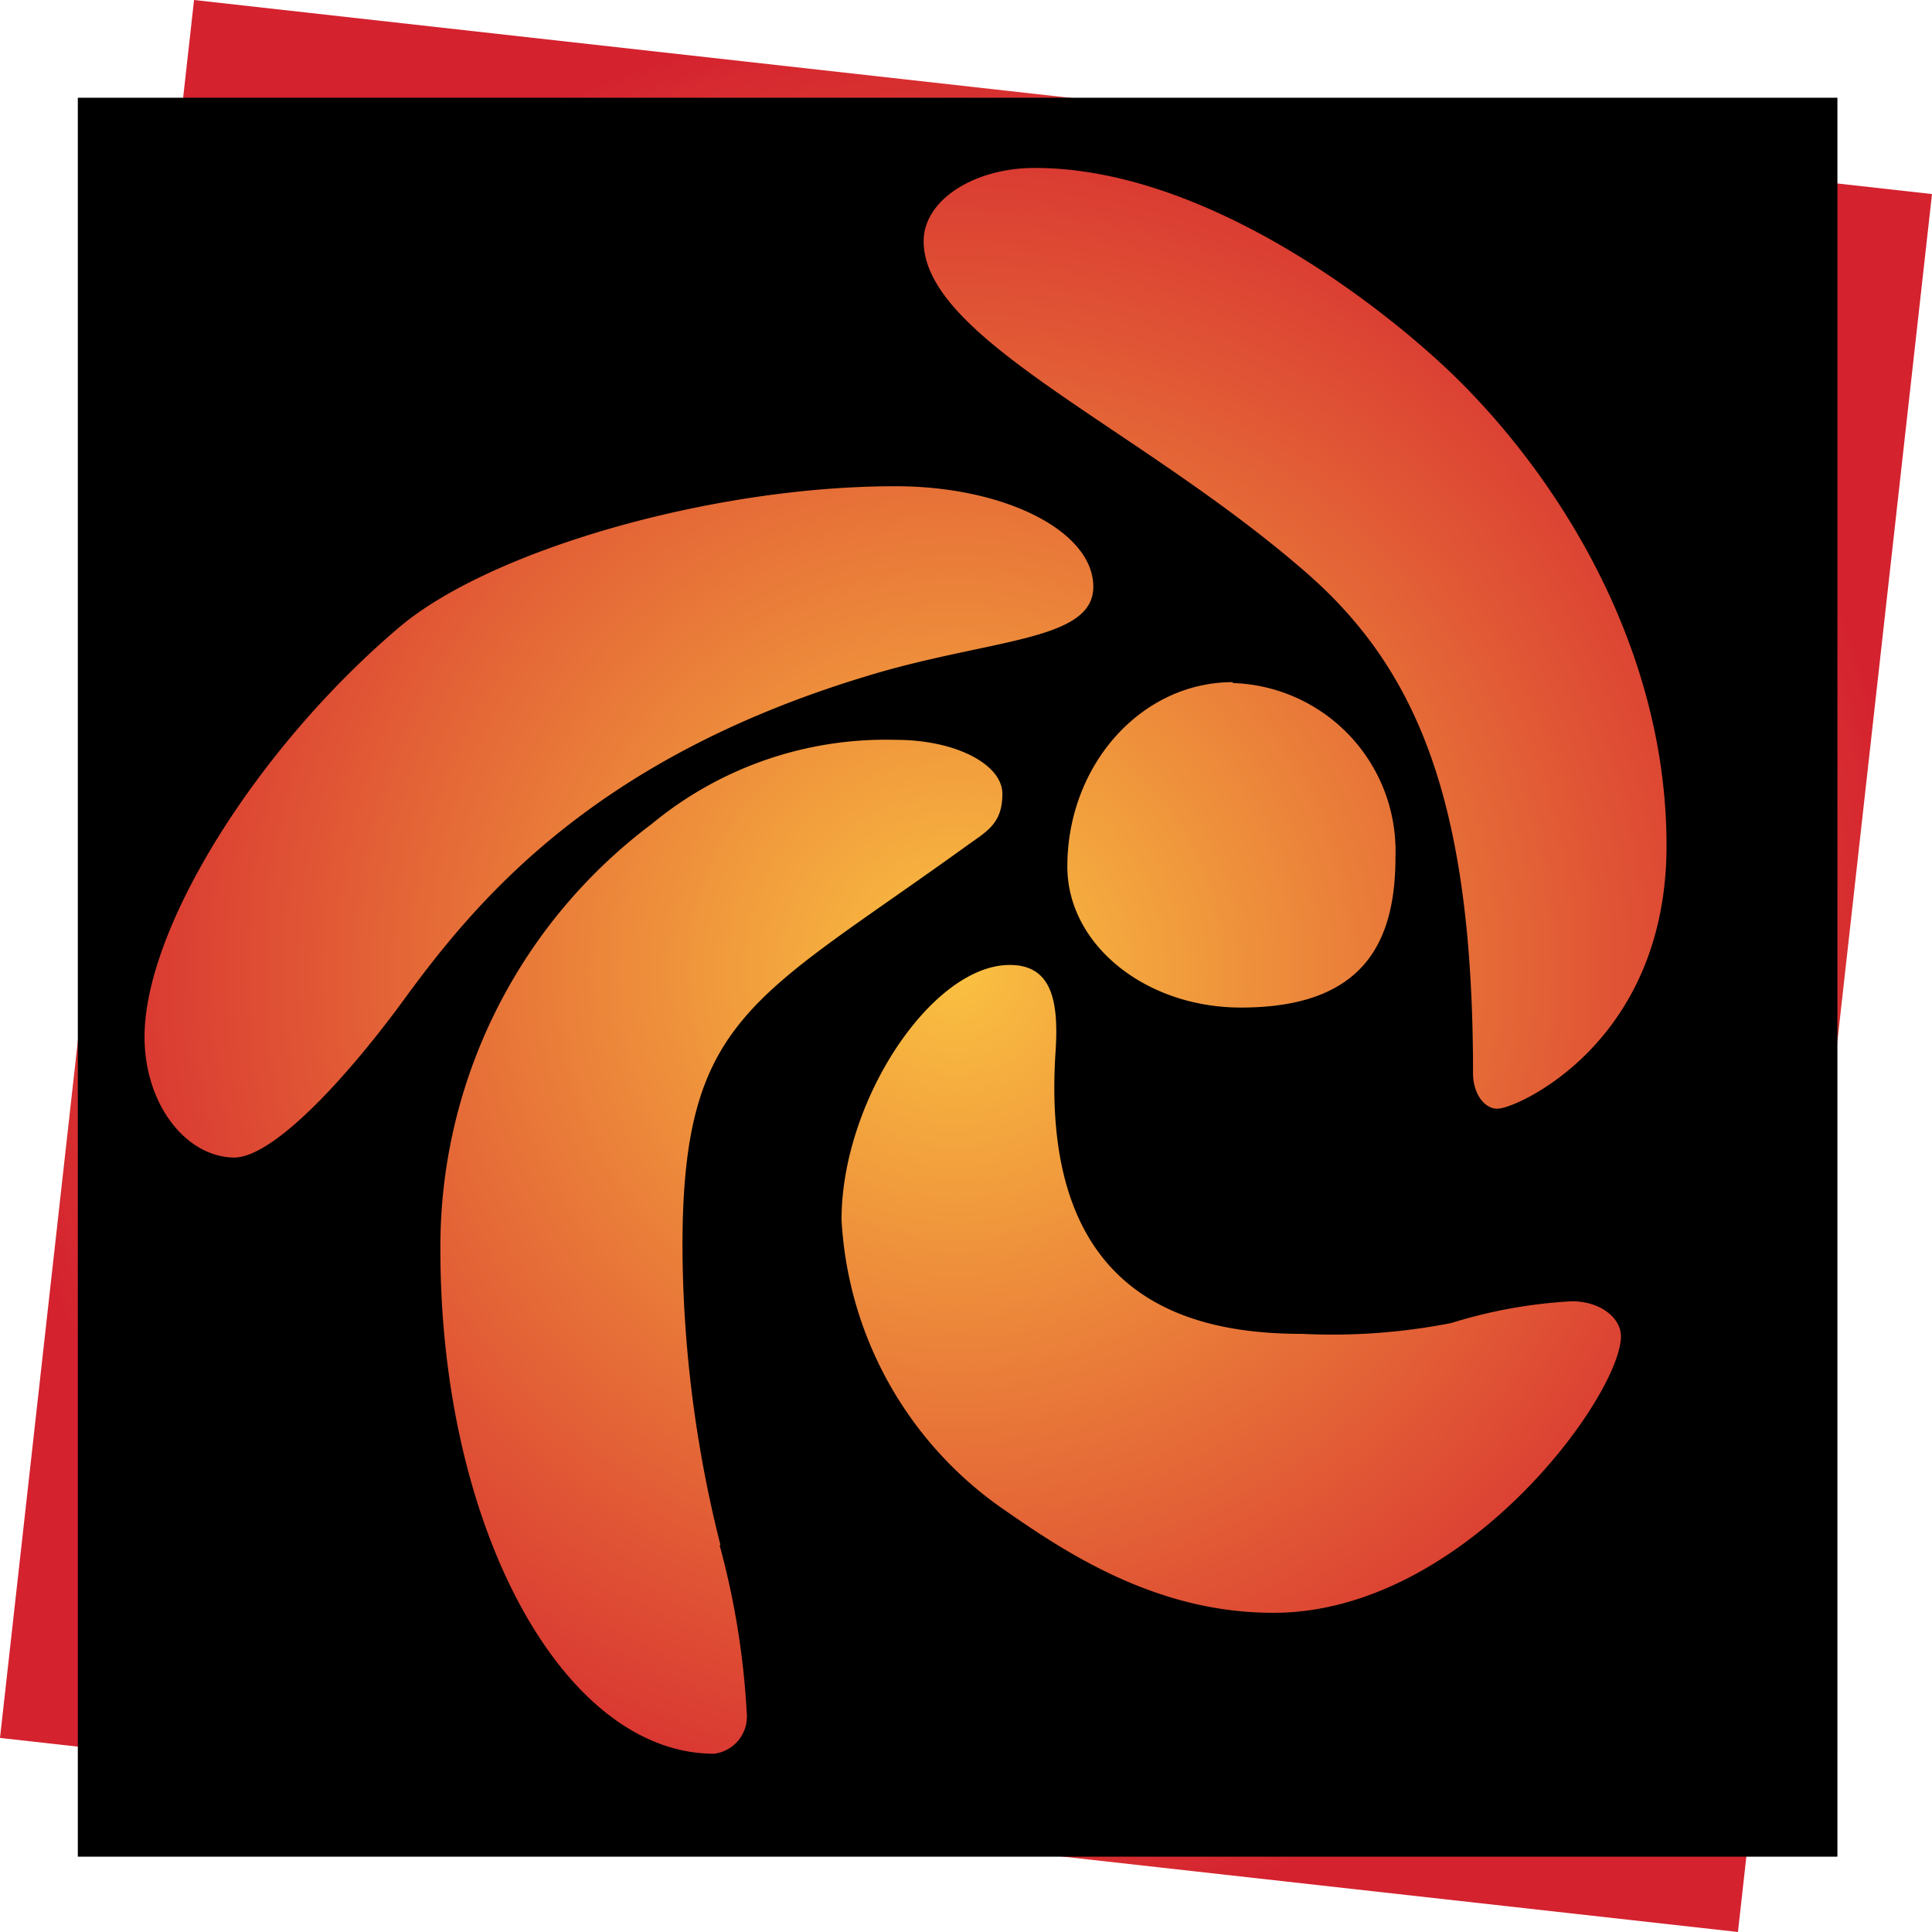
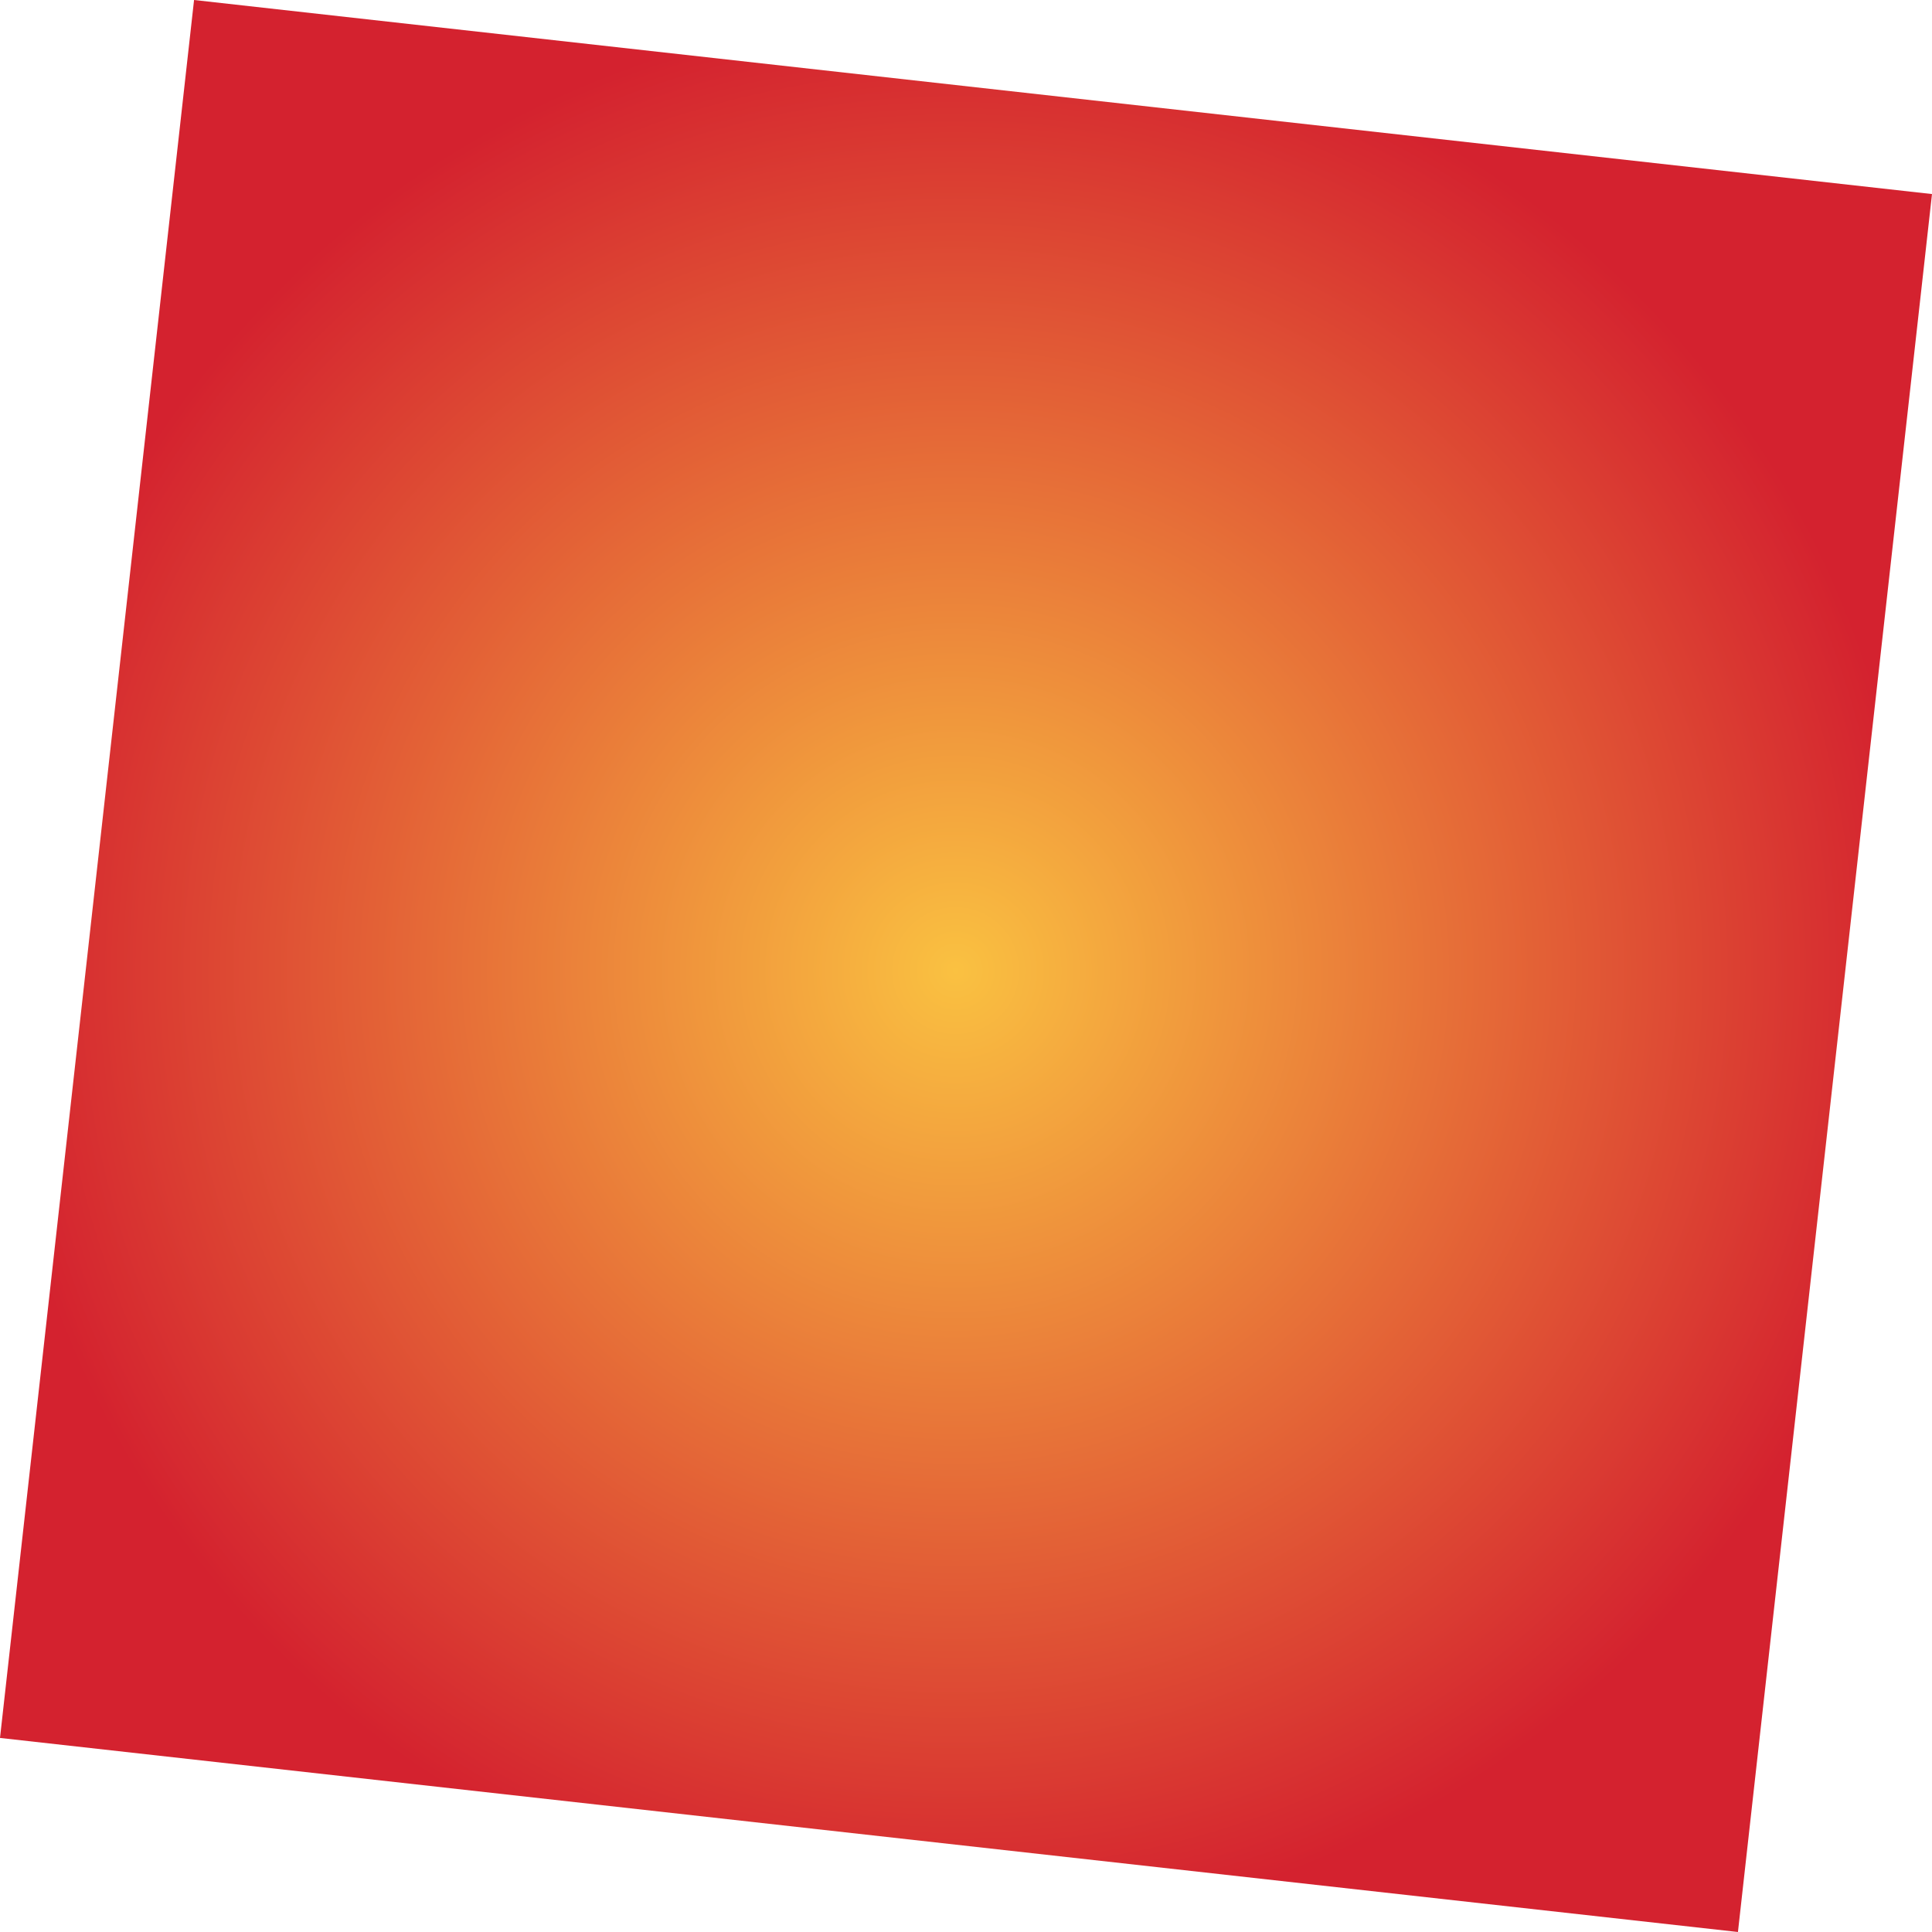
<svg xmlns="http://www.w3.org/2000/svg" version="1.1" id="Layer_1" x="0" y="0" viewBox="0 0 90 90" xml:space="preserve">
  <style />
  <g id="zencart" transform="translate(-.502 -.504)">
    <radialGradient id="Path_30377_00000045588091789991359890000005197402371841911737_" cx="-648.89" cy="-10.413" r=".608" gradientTransform="matrix(72.859 .04 .04 -72.859 47323.191 -687.019)" gradientUnits="userSpaceOnUse">
      <stop offset="0" stop-color="#fac141" />
      <stop offset="1" stop-color="#d4222f" />
    </radialGradient>
    <path id="Path_30377" d="M.502 81.463L9.542.504l80.96 9.04-9.04 80.96-80.96-9.04z" fill="url(#Path_30377_00000045588091789991359890000005197402371841911737_)" />
-     <path id="Path_30378" d="M4.127 5.056v81.94h81.969V5.057H4.126zm7.327 49.372c-2.292 0-4.219-2.489-4.219-5.625 0-5.048 5.204-13.43 11.869-19.082 4.218-3.573 14.526-6.567 23.104-6.567 5.104 0 9.225 2.095 9.225 4.683s-4.92 2.405-10.734 4.218C28.254 35.857 22.827 42.307 19.48 46.85c-2.643 3.656-6.187 7.579-8.086 7.579h.06zm46.475-22.106a7.832 7.832 0 0 1 7.58 8.077v.01c0 3.913-1.407 7.031-7.2 7.031-4.458 0-8.086-2.94-8.086-6.567 0-4.738 3.445-8.592 7.706-8.592v.041zM34.023 72.484a37.21 37.21 0 0 1 1.266 7.832 1.744 1.744 0 0 1-1.518 1.884c-7.032 0-12.754-10.51-12.754-23.48a24.609 24.609 0 0 1 9.839-19.828A17.1 17.1 0 0 1 42.26 34.97c2.728 0 4.937 1.125 4.937 2.517s-.732 1.744-1.646 2.405c-9.967 7.197-13.257 7.954-13.257 18.687a57.579 57.579 0 0 0 1.772 13.908l-.043-.002zm25.762 3.15c-5.428 0-9.647-2.812-12.501-4.796a17.554 17.554 0 0 1-7.58-13.513c0-5.555 4.219-11.869 7.832-11.869 1.884 0 2.307 1.519 2.138 4.037-.759 11.488 6.188 13.148 11.489 13.148 2.327.114 4.66-.056 6.946-.506 1.826-.57 3.716-.91 5.625-1.013 1.266 0 2.278.731 2.278 1.646-.028 2.77-7.312 12.867-16.186 12.867l-.04-.001zm10.477-23.48c-.633 0-1.14-.731-1.14-1.646 0-12.754-2.643-18.941-7.945-23.48-7.762-6.7-17.648-10.75-17.648-15.297 0-1.884 2.32-3.404 5.175-3.404 8.212 0 16.734 6.876 19.828 9.97 4.866 4.866 9.604 12.656 9.604 21.6 0 9.225-7.031 12.248-7.832 12.248l-.042.009z" />
  </g>
</svg>